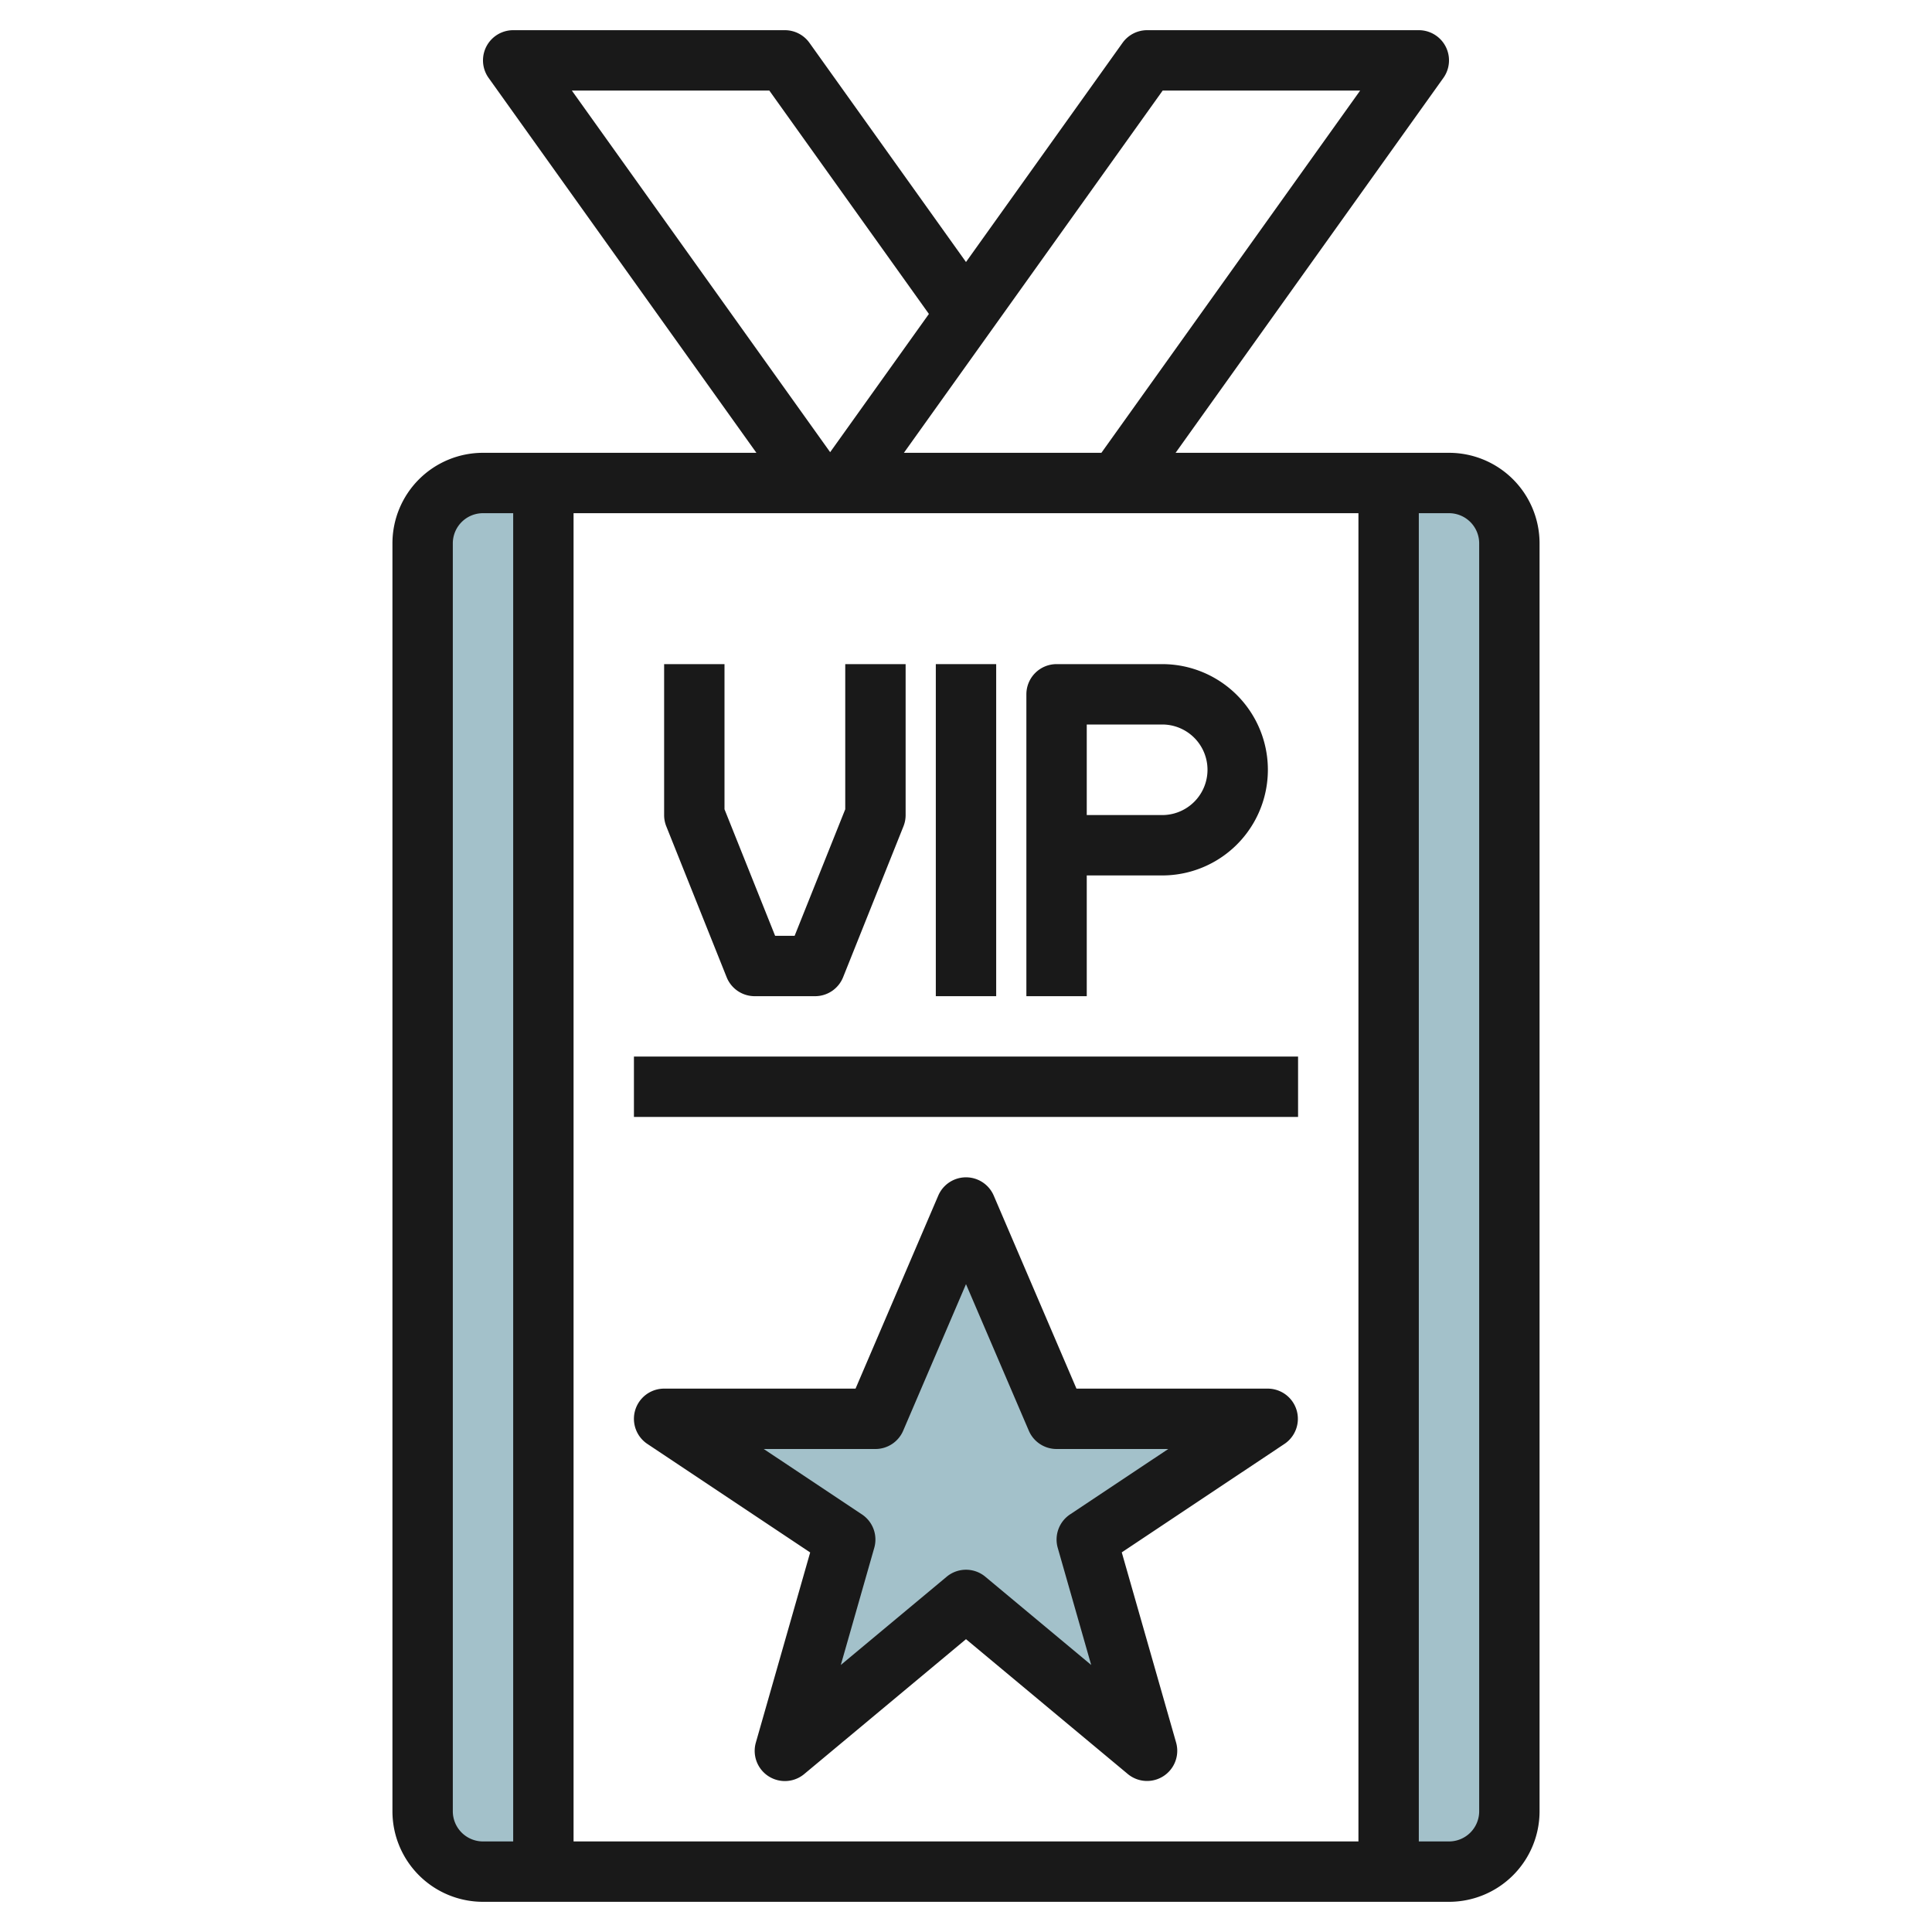
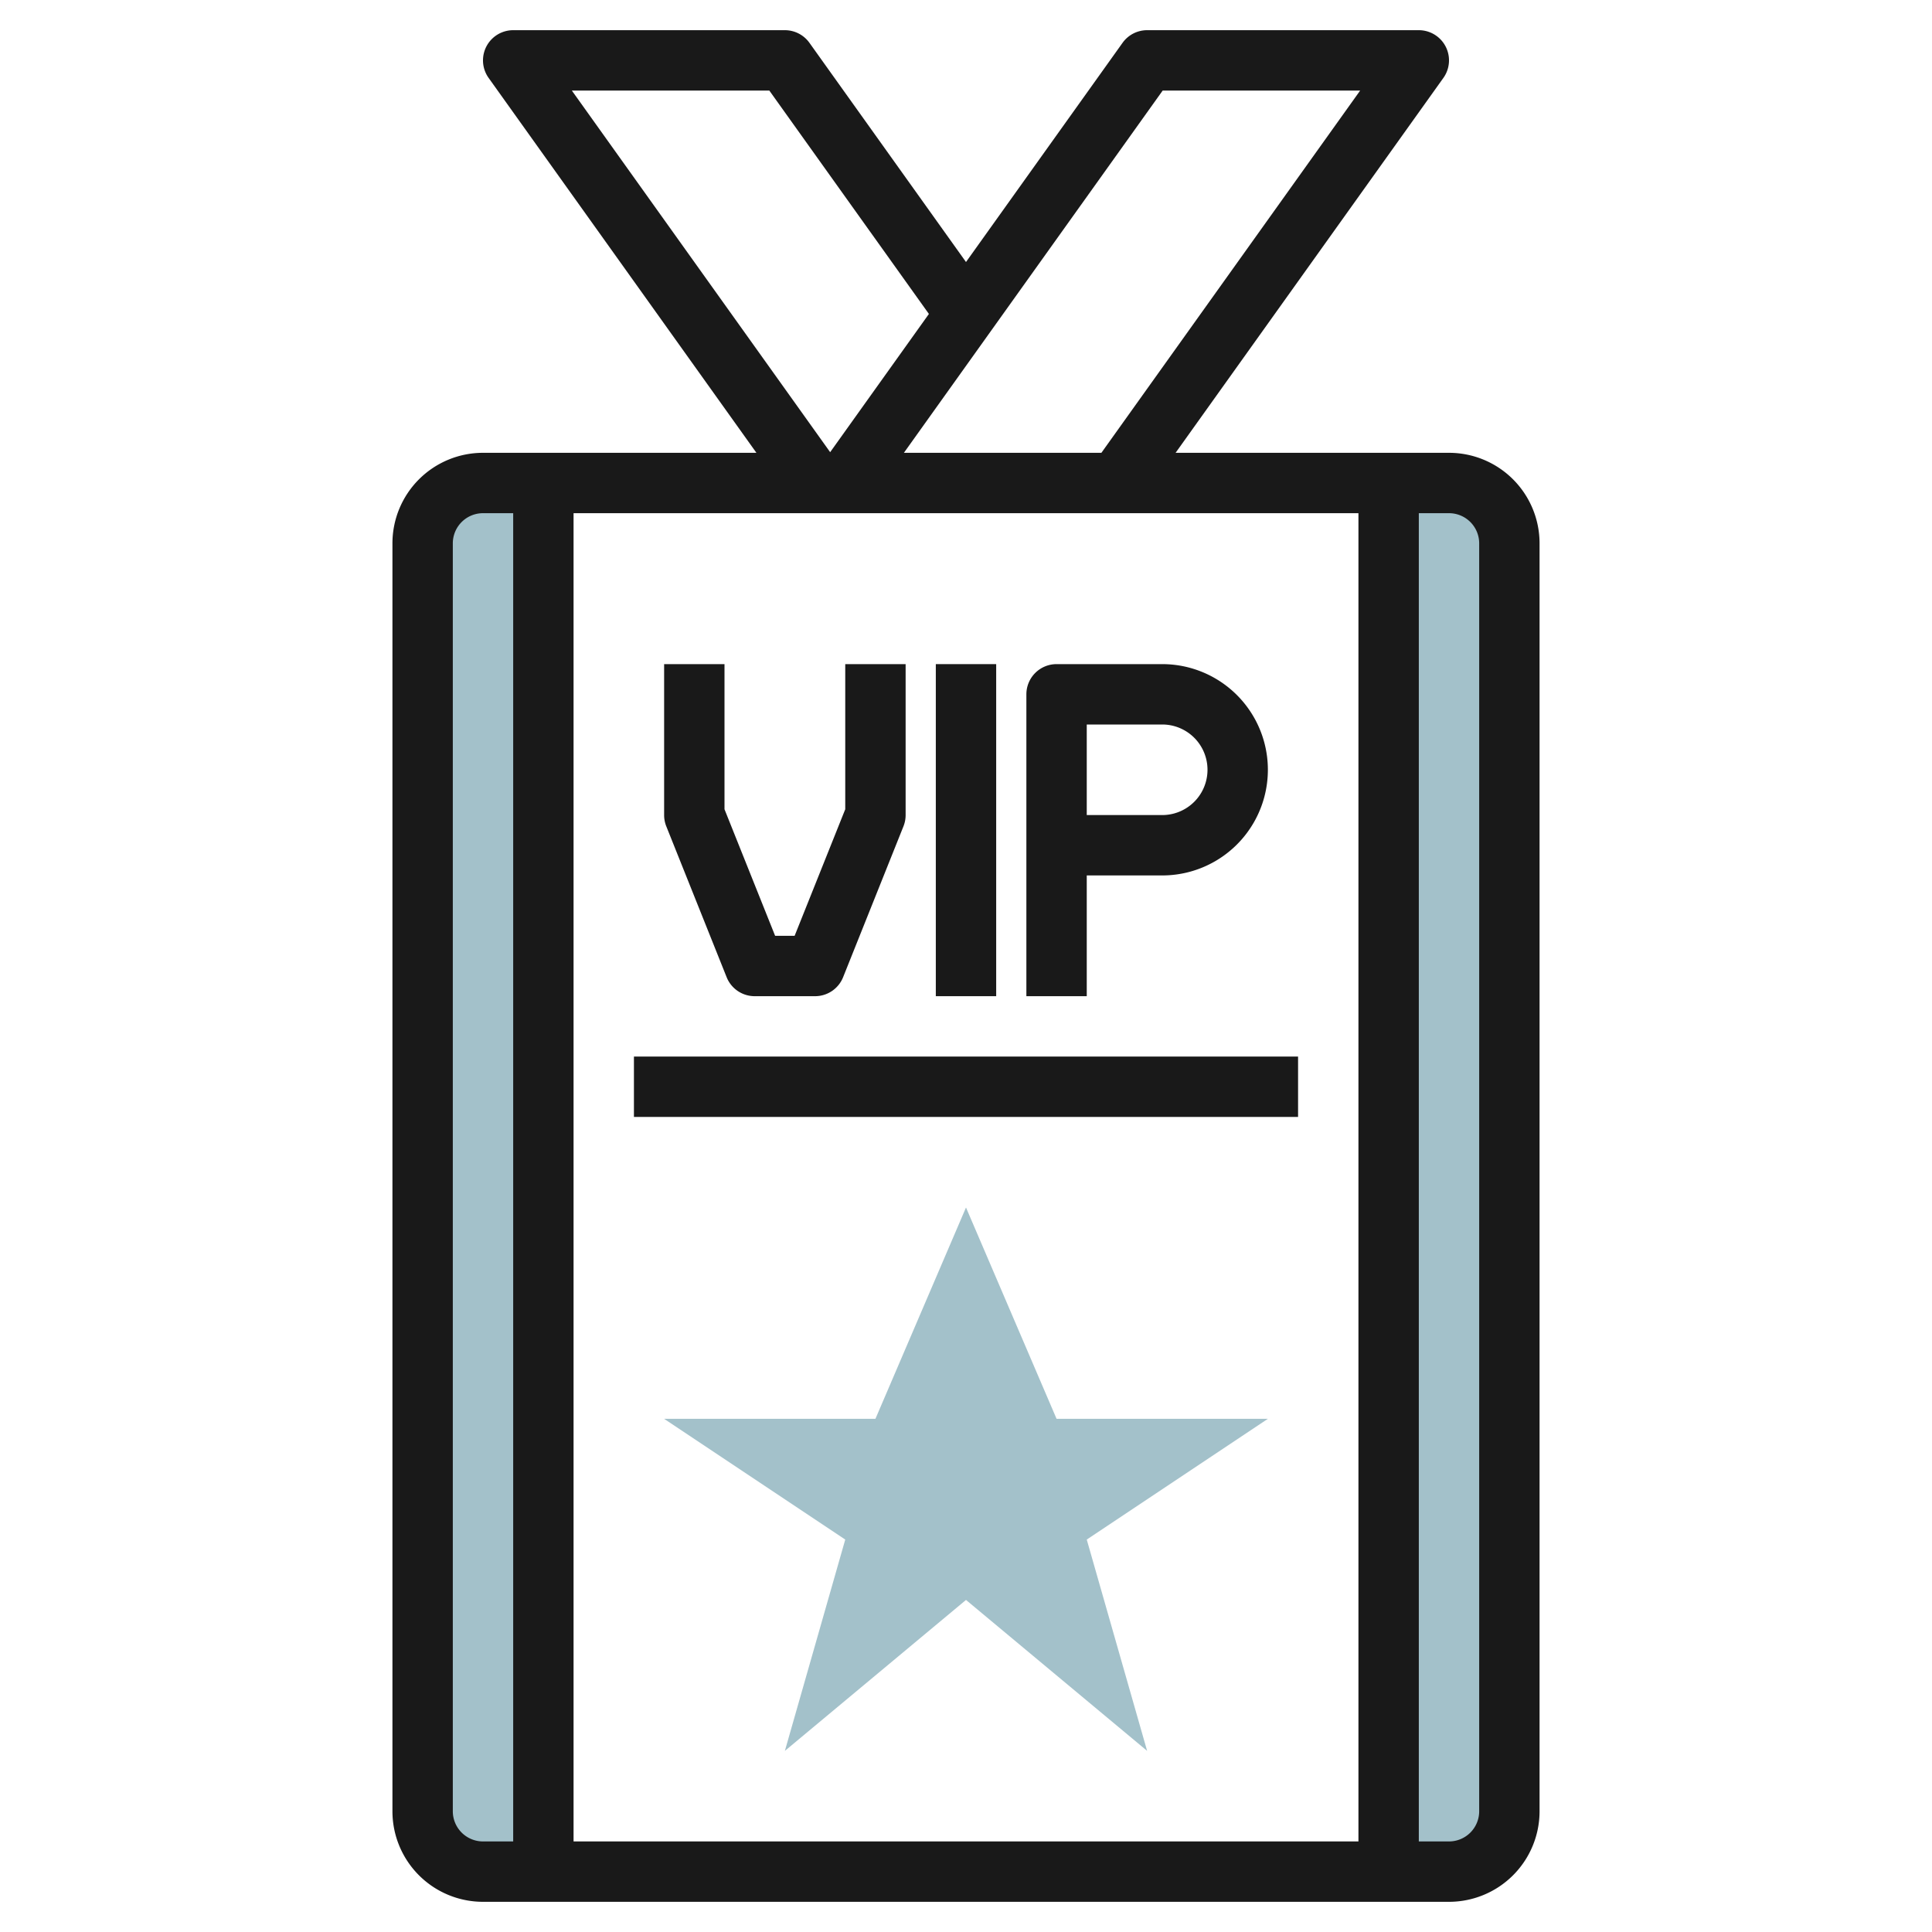
<svg xmlns="http://www.w3.org/2000/svg" id="Layer_3" height="512" viewBox="0 0 64 64" width="512" data-name="Layer 3">
  <path d="m46 62v-46h2a2 2 0 0 1 2 2v42a2 2 0 0 1 -2 2z" fill="#a3c1ca" />
  <path d="m18 62v-46h-2a2 2 0 0 0 -2 2v42a2 2 0 0 0 2 2z" fill="#a3c1ca" />
  <path d="m32 53 6 5-2-7 6-4h-7l-3-7-3 7h-7l6 4-2 7z" fill="#a3c1ca" />
  <g fill="#191919">
    <path d="m48 15h-9.057l8.871-12.419a1 1 0 0 0 -.814-1.581h-9a1 1 0 0 0 -.814.419l-5.186 7.261-5.186-7.261a1 1 0 0 0 -.814-.419h-9a1 1 0 0 0 -.814 1.581l8.871 12.419h-9.057a3 3 0 0 0 -3 3v42a3 3 0 0 0 3 3h32a3 3 0 0 0 3-3v-42a3 3 0 0 0 -3-3zm-3 2v44h-26v-44zm-6.485-14h6.542l-8.572 12h-6.542zm-13.03 0 5.286 7.4-3.271 4.579-8.557-11.979zm-10.485 57v-42a1 1 0 0 1 1-1h1v44h-1a1 1 0 0 1 -1-1zm34 0a1 1 0 0 1 -1 1h-1v-44h1a1 1 0 0 1 1 1z" />
    <path d="m24.071 32.371a1 1 0 0 0 .929.629h2a1 1 0 0 0 .929-.629l2-5a1 1 0 0 0 .071-.371v-5h-2v4.808l-1.677 4.192h-.646l-1.677-4.192v-4.808h-2v5a1 1 0 0 0 .071.371z" />
    <path d="m31 22h2v11h-2z" />
    <path d="m36 29h2.5a3.5 3.5 0 0 0 0-7h-3.5a1 1 0 0 0 -1 1v10h2zm0-5h2.5a1.5 1.5 0 0 1 0 3h-2.5z" />
    <path d="m21 35h22v2h-22z" />
-     <path d="m42 46h-6.341l-2.74-6.394a1 1 0 0 0 -1.838 0l-2.74 6.394h-6.341a1 1 0 0 0 -.555 1.832l5.393 3.595-1.8 6.3a1 1 0 0 0 1.6 1.043l5.362-4.47 5.36 4.467a1 1 0 0 0 1.6-1.043l-1.8-6.3 5.393-3.595a1 1 0 0 0 -.553-1.829zm-6.555 4.168a1 1 0 0 0 -.406 1.106l1.108 3.88-3.507-2.923a1 1 0 0 0 -1.28 0l-3.507 2.923 1.108-3.88a1 1 0 0 0 -.406-1.106l-3.255-2.168h3.7a1 1 0 0 0 .919-.606l2.081-4.855 2.081 4.855a1 1 0 0 0 .919.606h3.7z" />
  </g>
</svg>